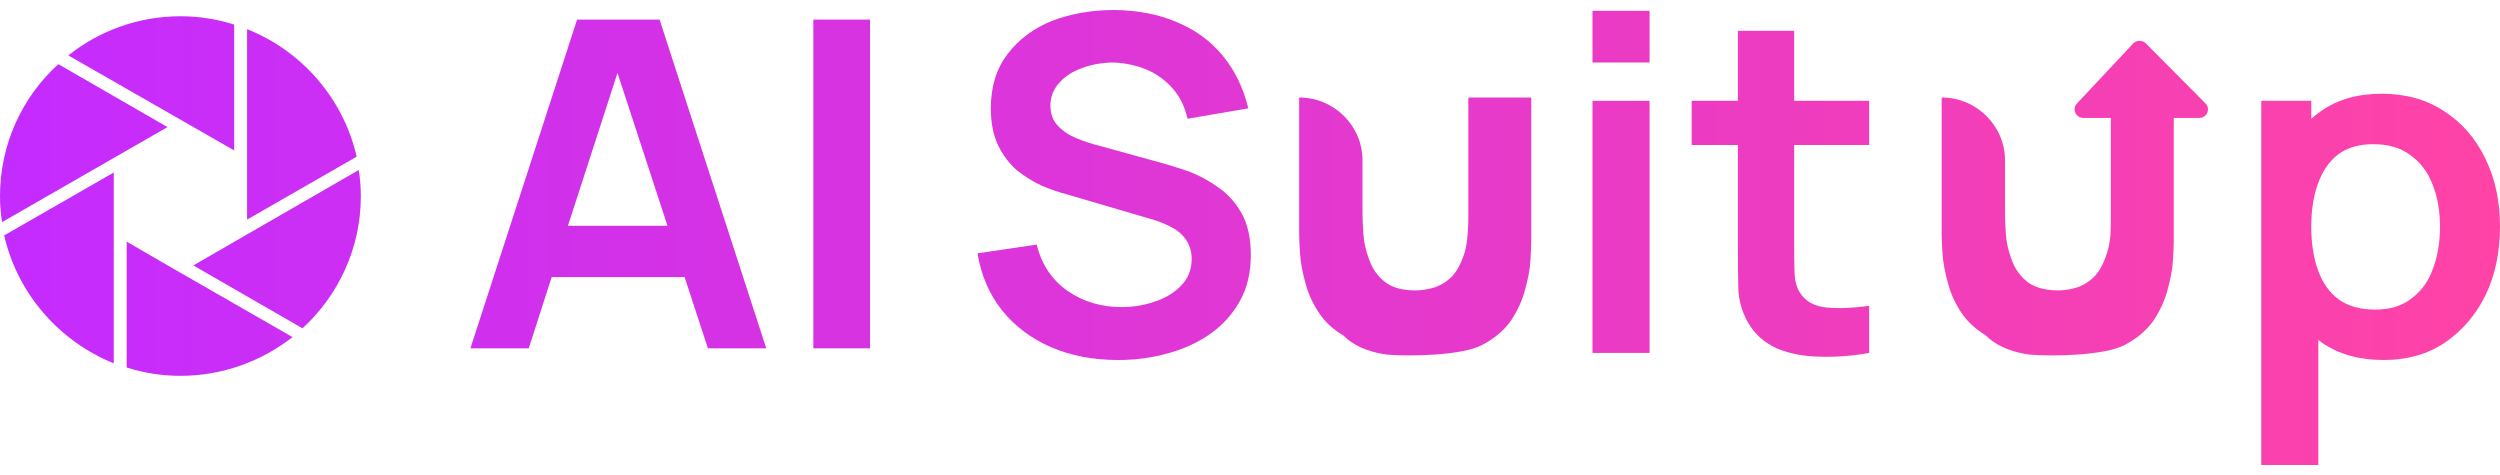
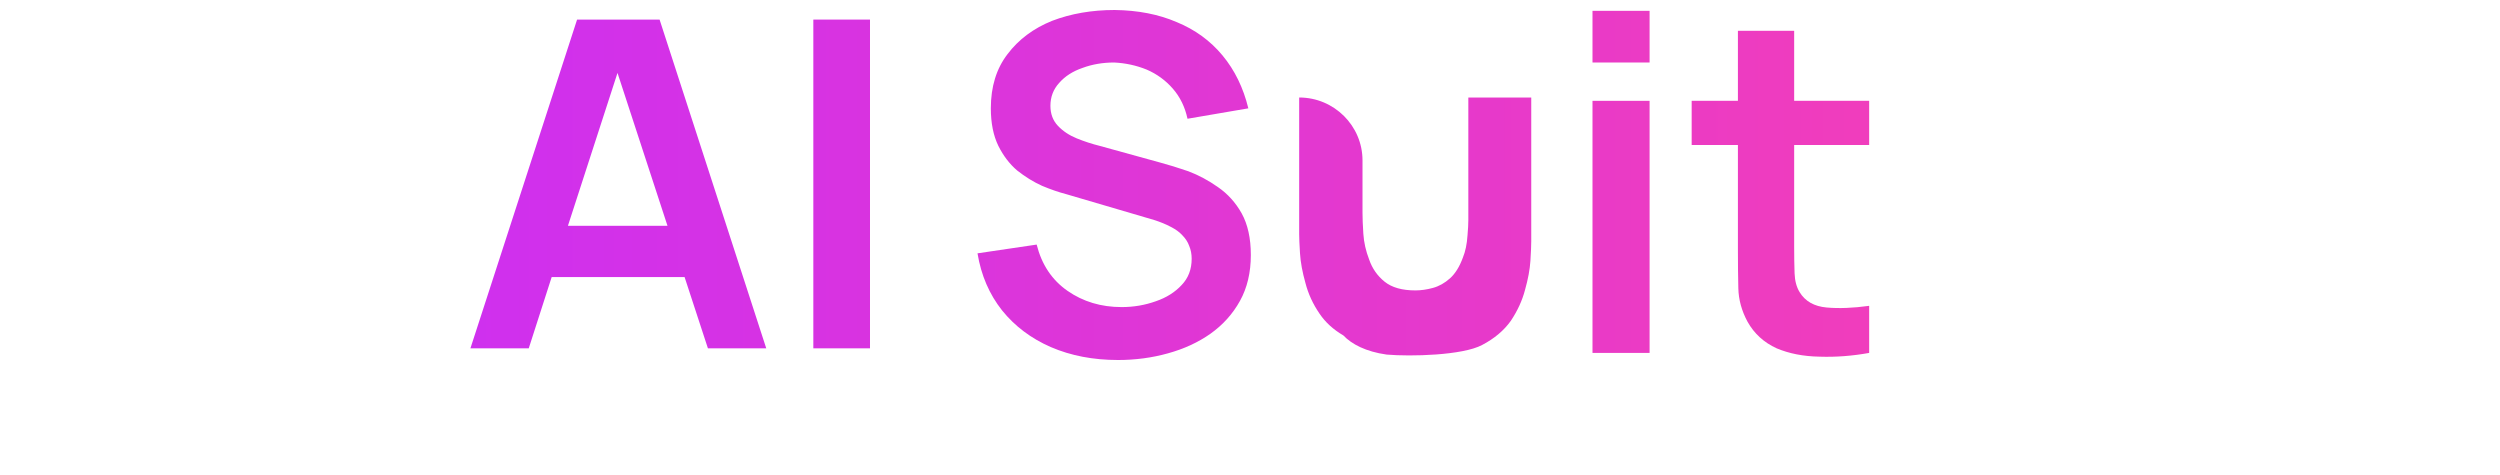
<svg xmlns="http://www.w3.org/2000/svg" version="1.2" viewBox="0 0 600 114" width="600" height="114">
  <title>aisuitup-logo</title>
  <defs>
    <linearGradient id="g1" x2="1" gradientUnits="userSpaceOnUse" gradientTransform="matrix(600,0,0,767.518,0,57)">
      <stop offset="0" stop-color="#c42bff" />
      <stop offset="1" stop-color="#ff43a6" />
    </linearGradient>
    <linearGradient id="g2" x2="1" gradientUnits="userSpaceOnUse" gradientTransform="matrix(600,0,0,545.48,0,57)">
      <stop offset="0" stop-color="#c42bff" />
      <stop offset="1" stop-color="#ff43a6" />
    </linearGradient>
    <linearGradient id="g3" x2="1" gradientUnits="userSpaceOnUse" gradientTransform="matrix(600,0,0,2665.682,0,57)">
      <stop offset="0" stop-color="#c42bff" />
      <stop offset="1" stop-color="#ff43a6" />
    </linearGradient>
    <linearGradient id="g4" x2="1" gradientUnits="userSpaceOnUse" gradientTransform="matrix(600,0,0,1103.771,0,57)">
      <stop offset="0" stop-color="#c42bff" />
      <stop offset="1" stop-color="#ff43a6" />
    </linearGradient>
    <linearGradient id="g5" x2="1" gradientUnits="userSpaceOnUse" gradientTransform="matrix(600,0,0,932.769,0,57)">
      <stop offset="0" stop-color="#c42bff" />
      <stop offset="1" stop-color="#ff43a6" />
    </linearGradient>
    <linearGradient id="g6" x2="1" gradientUnits="userSpaceOnUse" gradientTransform="matrix(600,0,0,709.081,0,57)">
      <stop offset="0" stop-color="#c42bff" />
      <stop offset="1" stop-color="#ff43a6" />
    </linearGradient>
    <linearGradient id="g7" x2="1" gradientUnits="userSpaceOnUse" gradientTransform="matrix(600,0,0,666.916,0,57)">
      <stop offset="0" stop-color="#c42bff" />
      <stop offset="1" stop-color="#ff43a6" />
    </linearGradient>
    <linearGradient id="g8" x2="1" gradientUnits="userSpaceOnUse" gradientTransform="matrix(600,0,0,666.67,0,57)">
      <stop offset="0" stop-color="#c42bff" />
      <stop offset="1" stop-color="#ff43a6" />
    </linearGradient>
    <linearGradient id="g9" x2="1" gradientUnits="userSpaceOnUse" gradientTransform="matrix(600,0,0,3488.206,0,57)">
      <stop offset="0" stop-color="#c42bff" />
      <stop offset="1" stop-color="#ff43a6" />
    </linearGradient>
    <linearGradient id="g10" x2="1" gradientUnits="userSpaceOnUse" gradientTransform="matrix(600,0,0,597.637,0,57)">
      <stop offset="0" stop-color="#c42bff" />
      <stop offset="1" stop-color="#ff43a6" />
    </linearGradient>
  </defs>
  <style>
		.s0 { fill: url(#g1) } 
		.s1 { fill: url(#g2) } 
		.s2 { fill: url(#g3) } 
		.s3 { fill: url(#g4) } 
		.s4 { fill: url(#g5) } 
		.s5 { fill: url(#g6) } 
		.s6 { fill: url(#g7) } 
		.s7 { fill: url(#g8) } 
		.s8 { fill: url(#g9) } 
		.s9 { fill: url(#g10) } 
	</style>
  <path class="s0" d="m268.3 86.4q-8.9 0-16.1-3.1-7.1-3.1-11.7-8.8-4.6-5.8-5.9-13.7l14.2-2.1q1.8 7.2 7.4 11.1 5.6 3.9 13 3.9 4.3 0 8.2-1.4 3.8-1.3 6.2-3.9 2.4-2.5 2.4-6.3 0-1.7-0.6-3.1-0.5-1.4-1.7-2.6-1-1.1-2.8-2-1.7-0.9-3.9-1.6l-21.1-6.2q-2.7-0.7-5.8-2-3.1-1.4-6-3.7-2.7-2.3-4.5-5.9-1.8-3.7-1.8-9 0-7.8 4-13 4-5.3 10.7-8 6.8-2.6 15-2.6 8.4 0.1 14.9 2.9 6.6 2.7 11 8 4.4 5.3 6.2 12.7l-14.6 2.5q-0.9-4.2-3.5-7.2-2.6-3-6.3-4.6-3.7-1.5-7.8-1.7-4.1 0-7.6 1.3-3.5 1.2-5.6 3.6-2.1 2.3-2.1 5.5 0 2.9 1.8 4.8 1.8 1.9 4.5 3 2.7 1.1 5.5 1.8l14.5 4q3 0.8 6.8 2.1 3.7 1.4 7.1 3.8 3.5 2.4 5.7 6.3 2.2 4 2.2 10 0 6.3-2.6 11-2.6 4.7-7.1 7.9-4.4 3.1-10.2 4.7-5.7 1.6-12 1.6z" />
  <path fill-rule="evenodd" class="s1" d="m395.9 2.6v12.4h-13.7v-12.4z" />
  <path fill-rule="evenodd" class="s2" d="m395.9 24.2v60.5h-13.7v-60.5z" />
  <path class="s3" d="m436.7 85.6q5.8 0.2 11.9-0.9v-11.3q-5.8 0.8-10.2 0.4-4.5-0.4-6.5-3.7-1.1-1.8-1.2-4.5-0.1-2.8-0.1-6.4v-24.4h18v-10.6h-18v-16.8h-13.5v16.8h-11.1v10.6h11.1v25.2q0 5.1 0.1 9.2 0.1 4.1 2.2 8 2.4 4.3 7 6.4 4.5 1.9 10.3 2z" />
-   <path fill-rule="evenodd" class="s4" d="m572.1 86.4q-8.9 0-14.9-4.2-0.4-0.3-0.8-0.6v30h-13.7v-87.4h12v4.3q1.1-1 2.3-1.8 5.9-4.2 14.6-4.2 8.7 0 15 4.2 6.4 4.1 9.9 11.4 3.5 7.1 3.5 16.3 0 9.1-3.4 16.3-3.5 7.2-9.8 11.5-6.2 4.2-14.7 4.2zm-15.8-42.3q-1.6 4.4-1.6 10.3 0 5.9 1.6 10.4 1.6 4.5 4.9 7 3.4 2.5 8.9 2.5 5.3 0 8.7-2.7 3.5-2.6 5.1-7.1 1.7-4.5 1.7-10.1 0-5.5-1.7-9.9-1.7-4.6-5.3-7.2-3.5-2.7-9-2.7-5.2 0-8.5 2.5-3.2 2.5-4.8 7z" />
-   <path class="s5" d="m506.6 28.3v24.5q0 1.5-0.1 3.7-0.3 3.1-1.2 5.3-1.2 3.3-3.1 5-1.9 1.7-4.1 2.3-2.2 0.6-4.1 0.6-4.8 0-7.5-2.1-2.6-2.1-3.7-5.3-1.2-3.1-1.4-6.2-0.2-3.1-0.2-5.1v-12.5c0-8.3-6.8-15.1-15.2-15.1v32.8q0 1.4 0.2 4.6 0.2 3.2 1.3 7.1 1 3.9 3.4 7.4 2.2 3.1 5.7 5.2c2 2.1 5.5 3.9 10.4 4.6 5.9 0.5 18.2 0.2 22.9-2.3q4.4-2.3 6.9-5.8 2.4-3.6 3.4-7.4 1.1-3.9 1.3-7 0.2-3.2 0.2-4.7v-29.6h6.1c1.9 0 2.8-2.2 1.5-3.5l-14.3-14.4c-0.8-0.8-2.2-0.8-3 0l-13.5 14.4c-1.3 1.4-0.3 3.5 1.5 3.5z" />
  <path class="s6" d="m355.7 82.8q4.4-2.3 6.9-5.8 2.4-3.6 3.4-7.4 1.1-3.9 1.3-7 0.2-3.2 0.2-4.7v-32.6-1.9h-15.1v1.9 27.5q0 1.5-0.2 3.7-0.2 3.1-1.1 5.3-1.2 3.3-3.1 5-1.9 1.7-4.1 2.3-2.2 0.6-4.2 0.6-4.8 0-7.4-2.1-2.6-2.1-3.7-5.3-1.2-3.1-1.4-6.2-0.2-3.1-0.2-5.1v-12.5c0-8.3-6.8-15.1-15.2-15.1v32.8q0 1.4 0.2 4.6 0.2 3.2 1.3 7.1 1 3.9 3.4 7.4 2.1 3.1 5.7 5.2c2 2.1 5.4 3.9 10.4 4.6 5.8 0.5 18.2 0.2 22.9-2.3z" />
  <path fill-rule="evenodd" class="s7" d="m158.3 4.7l25.6 78.9h-14l-5.6-17.1h-31.9l-5.5 17.1h-14l25.6-78.9zm1.9 49.5l-12-36.7-11.9 36.7z" />
  <path fill-rule="evenodd" class="s8" d="m208.8 4.7v78.9h-13.6v-78.9z" />
-   <path class="s9" d="m85.6 37.6l-26.3 15.1v-45.7c13.1 5.2 23.1 16.6 26.3 30.6zm-29.4-31.7v30.2l-39.8-22.8c7.4-5.9 16.8-9.4 26.9-9.4 4.5 0 8.8 0.7 12.9 2zm-42.2 9.5l26.2 15.1-39.7 22.8q-0.5-3-0.5-6.2c0-12.6 5.4-23.9 14-31.7zm-13 41.1l26.3-15.1v45.8c-13.1-5.3-23.1-16.7-26.3-30.7zm29.4 31.7v-30.2l12.1 7 27.7 15.9c-7.4 5.8-16.8 9.3-26.9 9.3-4.5 0-8.8-0.7-12.9-2zm42.2-9.4l-26.2-15.1 39.7-22.9q0.5 3.1 0.5 6.3c0 12.5-5.4 23.8-14 31.7z" />
</svg>